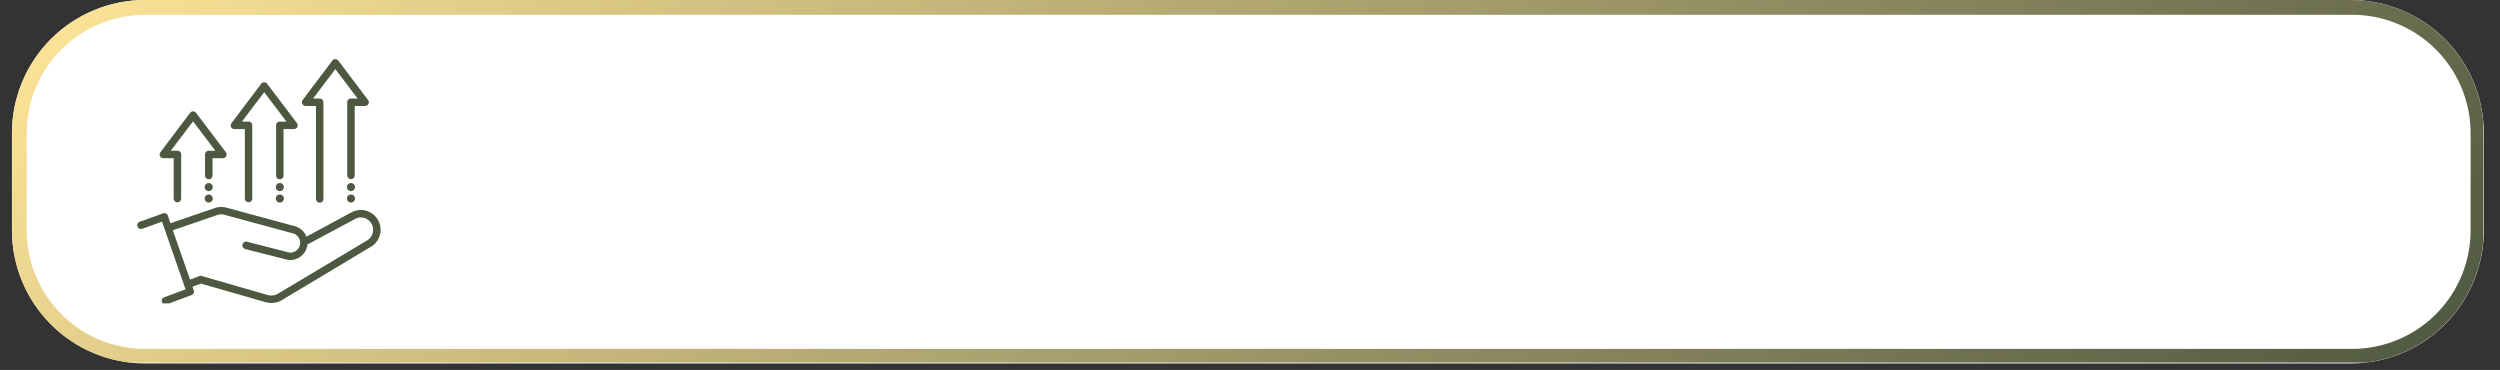
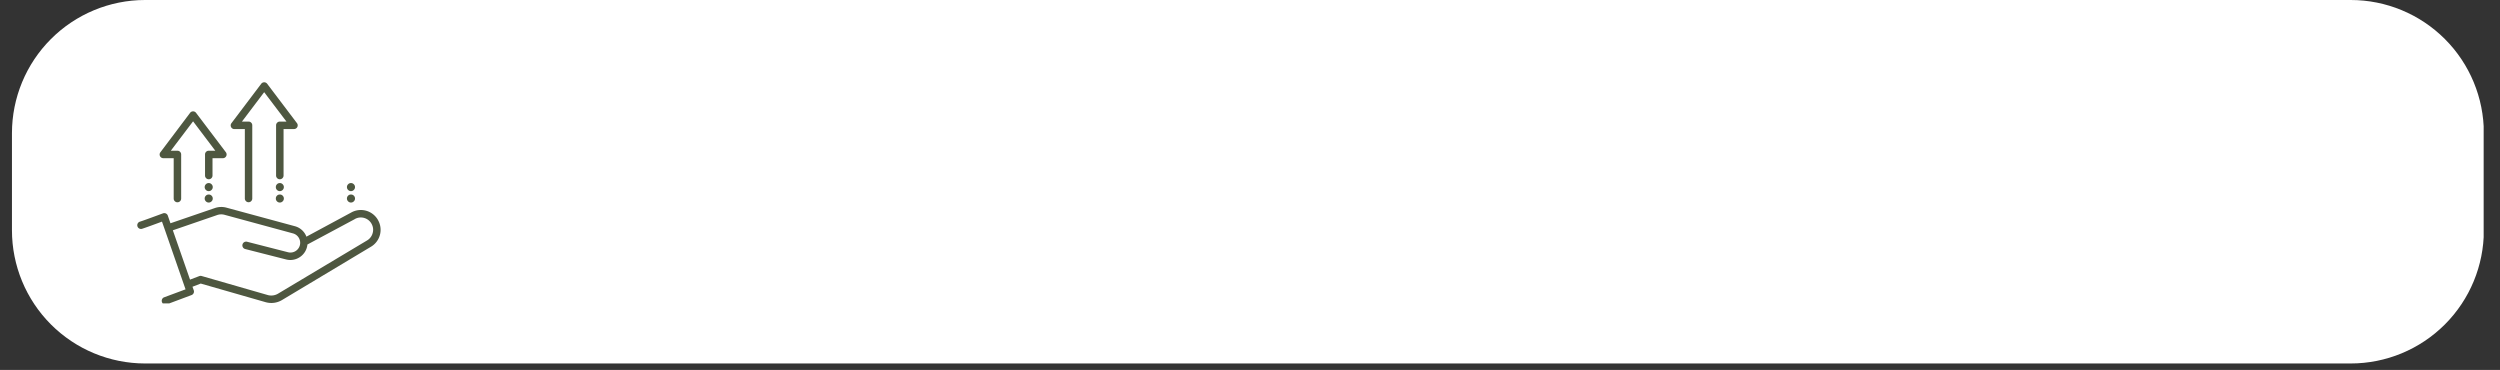
<svg xmlns="http://www.w3.org/2000/svg" width="669" height="99" preserveAspectRatio="xMidYMid meet" version="1.0" viewBox="0 0 501.75 74.25" zoomAndPan="magnify">
  <rect x="0" y="0" width="501.75" height="74.25" fill="#333333" stroke="none" />
  <defs>
    <clipPath id="4ce72e433d">
      <path d="M2.39 0h496.37v72.95H2.39Zm0 0" clip-rule="nonzero" />
    </clipPath>
    <clipPath id="46807253c9">
      <path d="M29.11 0h442.67a26.73 26.73 0 0 1 26.73 26.73v19.48a26.73 26.73 0 0 1-26.73 26.74H29.11A26.73 26.73 0 0 1 2.4 46.2V26.73A26.73 26.73 0 0 1 29.1 0Zm0 0" clip-rule="nonzero" />
    </clipPath>
    <clipPath id="a5c13e6816">
      <path d="M2.4 0h495.97v72.77H2.4Zm0 0" clip-rule="nonzero" />
    </clipPath>
    <clipPath id="5c2dd80122">
-       <path d="M29.13 0h442.63a26.73 26.73 0 0 1 26.72 26.73V46.2a26.73 26.73 0 0 1-26.72 26.73H29.13A26.73 26.73 0 0 1 2.4 46.2V26.73A26.73 26.73 0 0 1 29.13 0Zm0 0" clip-rule="nonzero" />
-     </clipPath>
+       </clipPath>
    <clipPath id="687c6df166">
      <path d="M27.4 41h49v19.89h-49Zm0 0" clip-rule="nonzero" />
    </clipPath>
    <clipPath id="4d730c3432">
-       <path d="M60 11.88h15V41H60Zm0 0" clip-rule="nonzero" />
+       <path d="M60 11.88V41H60Zm0 0" clip-rule="nonzero" />
    </clipPath>
    <linearGradient id="c06ce9867e" x1="44.18" x2="162.95" y1="-44.18" y2="74.59" gradientTransform="matrix(3.225 0 0 3.225 0 0)" gradientUnits="userSpaceOnUse">
      <stop offset="0" stop-color="#FFE598" stop-opacity="1" />
      <stop offset="0" stop-color="#FEE498" stop-opacity="1" />
      <stop offset=".01" stop-color="#FEE497" stop-opacity="1" />
      <stop offset=".01" stop-color="#FDE397" stop-opacity="1" />
      <stop offset=".02" stop-color="#FCE397" stop-opacity="1" />
      <stop offset=".02" stop-color="#FCE296" stop-opacity="1" />
      <stop offset=".02" stop-color="#FBE296" stop-opacity="1" />
      <stop offset=".03" stop-color="#FAE196" stop-opacity="1" />
      <stop offset=".03" stop-color="#F9E195" stop-opacity="1" />
      <stop offset=".04" stop-color="#F9E095" stop-opacity="1" />
      <stop offset=".04" stop-color="#F8DF95" stop-opacity="1" />
      <stop offset=".04" stop-color="#F7DF94" stop-opacity="1" />
      <stop offset=".05" stop-color="#F7DE94" stop-opacity="1" />
      <stop offset=".05" stop-color="#F6DE94" stop-opacity="1" />
      <stop offset=".05" stop-color="#F5DD93" stop-opacity="1" />
      <stop offset=".06" stop-color="#F5DD93" stop-opacity="1" />
      <stop offset=".06" stop-color="#F4DC92" stop-opacity="1" />
      <stop offset=".07" stop-color="#F3DC92" stop-opacity="1" />
      <stop offset=".07" stop-color="#F3DB92" stop-opacity="1" />
      <stop offset=".07" stop-color="#F2DA91" stop-opacity="1" />
      <stop offset=".08" stop-color="#F1DA91" stop-opacity="1" />
      <stop offset=".08" stop-color="#F0D991" stop-opacity="1" />
      <stop offset=".09" stop-color="#F0D990" stop-opacity="1" />
      <stop offset=".09" stop-color="#EFD890" stop-opacity="1" />
      <stop offset=".09" stop-color="#EED890" stop-opacity="1" />
      <stop offset=".1" stop-color="#EED78F" stop-opacity="1" />
      <stop offset=".1" stop-color="#EDD78F" stop-opacity="1" />
      <stop offset=".11" stop-color="#ECD68F" stop-opacity="1" />
      <stop offset=".11" stop-color="#ECD58E" stop-opacity="1" />
      <stop offset=".11" stop-color="#EBD58E" stop-opacity="1" />
      <stop offset=".12" stop-color="#EAD48E" stop-opacity="1" />
      <stop offset=".12" stop-color="#EAD48D" stop-opacity="1" />
      <stop offset=".13" stop-color="#E9D38D" stop-opacity="1" />
      <stop offset=".13" stop-color="#E8D38D" stop-opacity="1" />
      <stop offset=".13" stop-color="#E8D28C" stop-opacity="1" />
      <stop offset=".14" stop-color="#E7D28C" stop-opacity="1" />
      <stop offset=".14" stop-color="#E6D18C" stop-opacity="1" />
      <stop offset=".14" stop-color="#E5D08B" stop-opacity="1" />
      <stop offset=".15" stop-color="#E5D08B" stop-opacity="1" />
      <stop offset=".15" stop-color="#E4CF8B" stop-opacity="1" />
      <stop offset=".16" stop-color="#E3CF8A" stop-opacity="1" />
      <stop offset=".16" stop-color="#E3CE8A" stop-opacity="1" />
      <stop offset=".16" stop-color="#E2CE8A" stop-opacity="1" />
      <stop offset=".17" stop-color="#E1CD89" stop-opacity="1" />
      <stop offset=".17" stop-color="#E1CD89" stop-opacity="1" />
      <stop offset=".18" stop-color="#E0CC89" stop-opacity="1" />
      <stop offset=".18" stop-color="#DFCB88" stop-opacity="1" />
      <stop offset=".18" stop-color="#DFCB88" stop-opacity="1" />
      <stop offset=".19" stop-color="#DECA87" stop-opacity="1" />
      <stop offset=".19" stop-color="#DDCA87" stop-opacity="1" />
      <stop offset=".2" stop-color="#DCC987" stop-opacity="1" />
      <stop offset=".2" stop-color="#DCC986" stop-opacity="1" />
      <stop offset=".2" stop-color="#DBC886" stop-opacity="1" />
      <stop offset=".21" stop-color="#DAC886" stop-opacity="1" />
      <stop offset=".21" stop-color="#DAC785" stop-opacity="1" />
      <stop offset=".21" stop-color="#D9C685" stop-opacity="1" />
      <stop offset=".22" stop-color="#D8C685" stop-opacity="1" />
      <stop offset=".22" stop-color="#D8C584" stop-opacity="1" />
      <stop offset=".23" stop-color="#D7C584" stop-opacity="1" />
      <stop offset=".23" stop-color="#D6C484" stop-opacity="1" />
      <stop offset=".23" stop-color="#D6C483" stop-opacity="1" />
      <stop offset=".24" stop-color="#D5C383" stop-opacity="1" />
      <stop offset=".24" stop-color="#D4C383" stop-opacity="1" />
      <stop offset=".25" stop-color="#D3C282" stop-opacity="1" />
      <stop offset=".25" stop-color="#D3C182" stop-opacity="1" />
      <stop offset=".25" stop-color="#D2C182" stop-opacity="1" />
      <stop offset=".26" stop-color="#D1C081" stop-opacity="1" />
      <stop offset=".26" stop-color="#D1C081" stop-opacity="1" />
      <stop offset=".27" stop-color="#D0BF81" stop-opacity="1" />
      <stop offset=".27" stop-color="#CFBF80" stop-opacity="1" />
      <stop offset=".27" stop-color="#CFBE80" stop-opacity="1" />
      <stop offset=".28" stop-color="#CEBE80" stop-opacity="1" />
      <stop offset=".28" stop-color="#CDBD7F" stop-opacity="1" />
      <stop offset=".29" stop-color="#CDBD7F" stop-opacity="1" />
      <stop offset=".29" stop-color="#CCBC7F" stop-opacity="1" />
      <stop offset=".29" stop-color="#CBBB7E" stop-opacity="1" />
      <stop offset=".3" stop-color="#CABB7E" stop-opacity="1" />
      <stop offset=".3" stop-color="#CABA7E" stop-opacity="1" />
      <stop offset=".3" stop-color="#C9BA7D" stop-opacity="1" />
      <stop offset=".31" stop-color="#C8B97D" stop-opacity="1" />
      <stop offset=".31" stop-color="#C8B97D" stop-opacity="1" />
      <stop offset=".32" stop-color="#C7B87C" stop-opacity="1" />
      <stop offset=".32" stop-color="#C6B87C" stop-opacity="1" />
      <stop offset=".32" stop-color="#C6B77B" stop-opacity="1" />
      <stop offset=".33" stop-color="#C5B67B" stop-opacity="1" />
      <stop offset=".33" stop-color="#C4B67B" stop-opacity="1" />
      <stop offset=".34" stop-color="#C4B57A" stop-opacity="1" />
      <stop offset=".34" stop-color="#C3B57A" stop-opacity="1" />
      <stop offset=".34" stop-color="#C2B47A" stop-opacity="1" />
      <stop offset=".35" stop-color="#C2B479" stop-opacity="1" />
      <stop offset=".35" stop-color="#C1B379" stop-opacity="1" />
      <stop offset=".36" stop-color="#C0B379" stop-opacity="1" />
      <stop offset=".36" stop-color="#BFB278" stop-opacity="1" />
      <stop offset=".36" stop-color="#BFB178" stop-opacity="1" />
      <stop offset=".37" stop-color="#BEB178" stop-opacity="1" />
      <stop offset=".37" stop-color="#BDB077" stop-opacity="1" />
      <stop offset=".38" stop-color="#BDB077" stop-opacity="1" />
      <stop offset=".38" stop-color="#BCAF77" stop-opacity="1" />
      <stop offset=".38" stop-color="#BBAF76" stop-opacity="1" />
      <stop offset=".39" stop-color="#BBAE76" stop-opacity="1" />
      <stop offset=".39" stop-color="#BAAE76" stop-opacity="1" />
      <stop offset=".39" stop-color="#B9AD75" stop-opacity="1" />
      <stop offset=".4" stop-color="#B9AC75" stop-opacity="1" />
      <stop offset=".4" stop-color="#B8AC75" stop-opacity="1" />
      <stop offset=".41" stop-color="#B7AB74" stop-opacity="1" />
      <stop offset=".41" stop-color="#B6AB74" stop-opacity="1" />
      <stop offset=".41" stop-color="#B6AA74" stop-opacity="1" />
      <stop offset=".42" stop-color="#B5AA73" stop-opacity="1" />
      <stop offset=".42" stop-color="#B4A973" stop-opacity="1" />
      <stop offset=".43" stop-color="#B4A973" stop-opacity="1" />
      <stop offset=".43" stop-color="#B3A872" stop-opacity="1" />
      <stop offset=".43" stop-color="#B2A772" stop-opacity="1" />
      <stop offset=".44" stop-color="#B2A772" stop-opacity="1" />
      <stop offset=".44" stop-color="#B1A671" stop-opacity="1" />
      <stop offset=".45" stop-color="#B0A671" stop-opacity="1" />
      <stop offset=".45" stop-color="#B0A570" stop-opacity="1" />
      <stop offset=".45" stop-color="#AFA570" stop-opacity="1" />
      <stop offset=".46" stop-color="#AEA470" stop-opacity="1" />
      <stop offset=".46" stop-color="#ADA46F" stop-opacity="1" />
      <stop offset=".46" stop-color="#ADA36F" stop-opacity="1" />
      <stop offset=".47" stop-color="#ACA26F" stop-opacity="1" />
      <stop offset=".47" stop-color="#ABA26E" stop-opacity="1" />
      <stop offset=".48" stop-color="#ABA16E" stop-opacity="1" />
      <stop offset=".48" stop-color="#AAA16E" stop-opacity="1" />
      <stop offset=".48" stop-color="#A9A06D" stop-opacity="1" />
      <stop offset=".49" stop-color="#A9A06D" stop-opacity="1" />
      <stop offset=".49" stop-color="#A89F6D" stop-opacity="1" />
      <stop offset=".5" stop-color="#A79F6C" stop-opacity="1" />
      <stop offset=".5" stop-color="#A79E6C" stop-opacity="1" />
      <stop offset=".5" stop-color="#A69D6C" stop-opacity="1" />
      <stop offset=".51" stop-color="#A59D6B" stop-opacity="1" />
      <stop offset=".51" stop-color="#A49C6B" stop-opacity="1" />
      <stop offset=".52" stop-color="#A49C6B" stop-opacity="1" />
      <stop offset=".52" stop-color="#A39B6A" stop-opacity="1" />
      <stop offset=".52" stop-color="#A29B6A" stop-opacity="1" />
      <stop offset=".53" stop-color="#A29A6A" stop-opacity="1" />
      <stop offset=".53" stop-color="#A19A69" stop-opacity="1" />
      <stop offset=".54" stop-color="#A09969" stop-opacity="1" />
      <stop offset=".54" stop-color="#A09869" stop-opacity="1" />
      <stop offset=".54" stop-color="#9F9868" stop-opacity="1" />
      <stop offset=".55" stop-color="#9E9768" stop-opacity="1" />
      <stop offset=".55" stop-color="#9E9768" stop-opacity="1" />
      <stop offset=".55" stop-color="#9D9667" stop-opacity="1" />
      <stop offset=".56" stop-color="#9C9667" stop-opacity="1" />
      <stop offset=".56" stop-color="#9C9567" stop-opacity="1" />
      <stop offset=".57" stop-color="#9B9566" stop-opacity="1" />
      <stop offset=".57" stop-color="#9A9466" stop-opacity="1" />
      <stop offset=".57" stop-color="#999365" stop-opacity="1" />
      <stop offset=".58" stop-color="#999365" stop-opacity="1" />
      <stop offset=".58" stop-color="#989265" stop-opacity="1" />
      <stop offset=".59" stop-color="#979264" stop-opacity="1" />
      <stop offset=".59" stop-color="#979164" stop-opacity="1" />
      <stop offset=".59" stop-color="#969164" stop-opacity="1" />
      <stop offset=".6" stop-color="#959063" stop-opacity="1" />
      <stop offset=".6" stop-color="#959063" stop-opacity="1" />
      <stop offset=".61" stop-color="#948F63" stop-opacity="1" />
      <stop offset=".61" stop-color="#938E62" stop-opacity="1" />
      <stop offset=".61" stop-color="#938E62" stop-opacity="1" />
      <stop offset=".62" stop-color="#928D62" stop-opacity="1" />
      <stop offset=".62" stop-color="#918D61" stop-opacity="1" />
      <stop offset=".63" stop-color="#908C61" stop-opacity="1" />
      <stop offset=".63" stop-color="#908C61" stop-opacity="1" />
      <stop offset=".63" stop-color="#8F8B60" stop-opacity="1" />
      <stop offset=".64" stop-color="#8E8B60" stop-opacity="1" />
      <stop offset=".64" stop-color="#8E8A60" stop-opacity="1" />
      <stop offset=".64" stop-color="#8D895F" stop-opacity="1" />
      <stop offset=".65" stop-color="#8C895F" stop-opacity="1" />
      <stop offset=".65" stop-color="#8C885F" stop-opacity="1" />
      <stop offset=".66" stop-color="#8B885E" stop-opacity="1" />
      <stop offset=".66" stop-color="#8A875E" stop-opacity="1" />
      <stop offset=".66" stop-color="#8A875E" stop-opacity="1" />
      <stop offset=".67" stop-color="#89865D" stop-opacity="1" />
      <stop offset=".67" stop-color="#88865D" stop-opacity="1" />
      <stop offset=".68" stop-color="#87855D" stop-opacity="1" />
      <stop offset=".68" stop-color="#87845C" stop-opacity="1" />
      <stop offset=".68" stop-color="#86845C" stop-opacity="1" />
      <stop offset=".69" stop-color="#85835C" stop-opacity="1" />
      <stop offset=".69" stop-color="#85835B" stop-opacity="1" />
      <stop offset=".7" stop-color="#84825B" stop-opacity="1" />
      <stop offset=".7" stop-color="#83825A" stop-opacity="1" />
      <stop offset=".7" stop-color="#83815A" stop-opacity="1" />
      <stop offset=".71" stop-color="#82815A" stop-opacity="1" />
      <stop offset=".71" stop-color="#818059" stop-opacity="1" />
      <stop offset=".71" stop-color="#818059" stop-opacity="1" />
      <stop offset=".72" stop-color="#807F59" stop-opacity="1" />
      <stop offset=".72" stop-color="#7F7E58" stop-opacity="1" />
      <stop offset=".73" stop-color="#7E7E58" stop-opacity="1" />
      <stop offset=".73" stop-color="#7E7D58" stop-opacity="1" />
      <stop offset=".73" stop-color="#7D7D57" stop-opacity="1" />
      <stop offset=".74" stop-color="#7C7C57" stop-opacity="1" />
      <stop offset=".74" stop-color="#7C7C57" stop-opacity="1" />
      <stop offset=".75" stop-color="#7B7B56" stop-opacity="1" />
      <stop offset=".75" stop-color="#7A7B56" stop-opacity="1" />
      <stop offset=".75" stop-color="#7A7A56" stop-opacity="1" />
      <stop offset=".76" stop-color="#797955" stop-opacity="1" />
      <stop offset=".76" stop-color="#787955" stop-opacity="1" />
      <stop offset=".77" stop-color="#787855" stop-opacity="1" />
      <stop offset=".77" stop-color="#777854" stop-opacity="1" />
      <stop offset=".77" stop-color="#767754" stop-opacity="1" />
      <stop offset=".78" stop-color="#767754" stop-opacity="1" />
      <stop offset=".78" stop-color="#757653" stop-opacity="1" />
      <stop offset=".79" stop-color="#747653" stop-opacity="1" />
      <stop offset=".79" stop-color="#737553" stop-opacity="1" />
      <stop offset=".79" stop-color="#737452" stop-opacity="1" />
      <stop offset=".8" stop-color="#727452" stop-opacity="1" />
      <stop offset=".8" stop-color="#717352" stop-opacity="1" />
      <stop offset=".8" stop-color="#717351" stop-opacity="1" />
      <stop offset=".81" stop-color="#707251" stop-opacity="1" />
      <stop offset=".81" stop-color="#6F7251" stop-opacity="1" />
      <stop offset=".82" stop-color="#6F7150" stop-opacity="1" />
      <stop offset=".82" stop-color="#6E7150" stop-opacity="1" />
      <stop offset=".82" stop-color="#6D7050" stop-opacity="1" />
      <stop offset=".83" stop-color="#6D6F4F" stop-opacity="1" />
      <stop offset=".83" stop-color="#6C6F4F" stop-opacity="1" />
      <stop offset=".84" stop-color="#6B6E4E" stop-opacity="1" />
      <stop offset=".84" stop-color="#6A6E4E" stop-opacity="1" />
      <stop offset=".84" stop-color="#6A6D4E" stop-opacity="1" />
      <stop offset=".85" stop-color="#696D4D" stop-opacity="1" />
      <stop offset=".85" stop-color="#686C4D" stop-opacity="1" />
      <stop offset=".86" stop-color="#686C4D" stop-opacity="1" />
      <stop offset=".86" stop-color="#676B4C" stop-opacity="1" />
      <stop offset=".86" stop-color="#666A4C" stop-opacity="1" />
      <stop offset=".87" stop-color="#666A4C" stop-opacity="1" />
      <stop offset=".87" stop-color="#65694B" stop-opacity="1" />
      <stop offset=".88" stop-color="#64694B" stop-opacity="1" />
      <stop offset=".88" stop-color="#64684B" stop-opacity="1" />
      <stop offset=".88" stop-color="#63684A" stop-opacity="1" />
      <stop offset=".89" stop-color="#62674A" stop-opacity="1" />
      <stop offset=".89" stop-color="#61674A" stop-opacity="1" />
      <stop offset=".89" stop-color="#616649" stop-opacity="1" />
      <stop offset=".9" stop-color="#606549" stop-opacity="1" />
      <stop offset=".9" stop-color="#5F6549" stop-opacity="1" />
      <stop offset=".91" stop-color="#5F6448" stop-opacity="1" />
      <stop offset=".91" stop-color="#5E6448" stop-opacity="1" />
      <stop offset=".91" stop-color="#5D6348" stop-opacity="1" />
      <stop offset=".92" stop-color="#5D6347" stop-opacity="1" />
      <stop offset=".92" stop-color="#5C6247" stop-opacity="1" />
      <stop offset=".93" stop-color="#5B6247" stop-opacity="1" />
      <stop offset=".93" stop-color="#5B6146" stop-opacity="1" />
      <stop offset=".93" stop-color="#5A6046" stop-opacity="1" />
      <stop offset=".94" stop-color="#596046" stop-opacity="1" />
      <stop offset=".94" stop-color="#585F45" stop-opacity="1" />
      <stop offset=".95" stop-color="#585F45" stop-opacity="1" />
      <stop offset=".95" stop-color="#575E45" stop-opacity="1" />
      <stop offset=".95" stop-color="#565E44" stop-opacity="1" />
      <stop offset=".96" stop-color="#565D44" stop-opacity="1" />
      <stop offset=".96" stop-color="#555D43" stop-opacity="1" />
      <stop offset=".96" stop-color="#545C43" stop-opacity="1" />
      <stop offset=".97" stop-color="#545B43" stop-opacity="1" />
      <stop offset=".97" stop-color="#535B42" stop-opacity="1" />
      <stop offset=".98" stop-color="#525A42" stop-opacity="1" />
      <stop offset=".98" stop-color="#525A42" stop-opacity="1" />
      <stop offset=".98" stop-color="#515941" stop-opacity="1" />
      <stop offset=".99" stop-color="#505941" stop-opacity="1" />
      <stop offset=".99" stop-color="#4F5841" stop-opacity="1" />
      <stop offset="1" stop-color="#4F5840" stop-opacity="1" />
      <stop offset="1" stop-color="#4E5740" stop-opacity="1" />
    </linearGradient>
  </defs>
  <g clip-path="url(#4ce72e433d)">
    <g clip-path="url(#46807253c9)">
      <path fill="#fff" fill-opacity="1" fill-rule="nonzero" d="M2.39 0h496.08v72.95H2.4Zm0 0" />
    </g>
  </g>
  <g clip-path="url(#a5c13e6816)">
    <g clip-path="url(#5c2dd80122)">
-       <path fill="none" stroke="url(#c06ce9867e)" stroke-linecap="butt" stroke-linejoin="miter" stroke-miterlimit="4" stroke-width="8" d="M36 0h596.13a36 36 0 0 1 36 36v26.24a36 36 0 0 1-36 36H35.99a36 36 0 0 1-36-36V36A36 36 0 0 1 36 0Zm0 0" transform="matrix(.743 0 0 .743 2.4 0)" />
-     </g>
+       </g>
  </g>
  <g clip-path="url(#687c6df166)">
    <path fill="#4e5740" fill-opacity="1" fill-rule="nonzero" d="M75.83 44.1a3.95 3.95 0 0 0-5.32-1.46L61.5 47.5a3.42 3.42 0 0 0-2.32-2.1l-13.72-3.72a3.97 3.97 0 0 0-2.35.08l-8.9 3.05-.53-1.54a.75.75 0 0 0-.97-.45c-1.65.61-4.26 1.57-4.67 1.68a.75.75 0 0 0 .4 1.44c.46-.13 2.84-1 4.07-1.46l.54 1.53 4.19 12.06-4.3 1.6a.75.75 0 0 0-.43.97.75.75 0 0 0 .96.44l4.97-1.86a.75.75 0 0 0 .45-.95l-.26-.72 1.66-.64 13.03 3.74a4.18 4.18 0 0 0 3.26-.42L74.4 49.55a3.94 3.94 0 0 0 1.43-5.44Zm-1.03 2.65a2.45 2.45 0 0 1-1.15 1.52L55.8 58.94c-.62.37-1.38.47-2.08.27l-13.27-3.82a.75.75 0 0 0-.47.03l-1.84.7-3.45-9.9 8.9-3.06a2.5 2.5 0 0 1 1.47-.05l13.73 3.73a1.95 1.95 0 0 1-1 3.78l-8.2-2.1a.75.75 0 0 0-.38 1.46l8.2 2.09a3.41 3.41 0 0 0 2.64-.39 3.41 3.41 0 0 0 1.65-2.61l9.52-5.1v-.01a2.46 2.46 0 0 1 3.32.9c.34.58.44 1.25.26 1.89Zm0 0" />
  </g>
  <path fill="#4e5740" fill-opacity="1" fill-rule="nonzero" d="M32.78 31.75h2.08v8.1a.75.75 0 0 0 1.5 0V31a.75.75 0 0 0-.75-.75h-1.33l4.47-5.9 4.46 5.9H41.9a.74.74 0 0 0-.75.75v4.23a.75.75 0 1 0 1.5 0v-3.48h2.08a.75.75 0 0 0 .6-1.2l-5.98-7.9a.75.75 0 0 0-1.2 0l-5.95 7.9a.74.74 0 0 0 .6 1.2ZM47.06 25.9h2.08v13.94c0 .41.34.75.75.75s.74-.34.74-.75v-14.7a.74.74 0 0 0-.74-.74h-1.33l4.46-5.9 4.47 5.9h-1.33a.75.75 0 0 0-.75.75v10.08a.75.75 0 0 0 1.5 0V25.9h2.08a.74.74 0 0 0 .6-1.2l-5.97-7.89a.75.75 0 0 0-1.19 0l-5.97 7.9a.74.74 0 0 0 .6 1.2Zm0 0" />
  <g clip-path="url(#4d730c3432)">
    <path fill="#4e5740" fill-opacity="1" fill-rule="nonzero" d="M61.33 21.27h2.09v18.57a.75.75 0 1 0 1.49 0V20.52a.75.75 0 0 0-.75-.75h-1.32l4.46-5.9 4.47 5.9h-1.33a.75.75 0 0 0-.75.75V35.2a.75.75 0 1 0 1.5 0V21.27h2.08a.75.75 0 0 0 .6-1.2l-5.97-7.9a.75.75 0 0 0-1.2 0l-5.96 7.9a.75.75 0 0 0 .6 1.2Zm0 0" />
  </g>
  <path fill="#4e5740" fill-opacity="1" fill-rule="nonzero" d="M42.7 37.55c0 .22-.08.41-.24.57a.78.78 0 0 1-.57.24.78.78 0 0 1-.57-.24.78.78 0 0 1-.24-.57c0-.22.08-.41.24-.57a.77.77 0 0 1 .57-.24c.22 0 .41.08.57.24.16.16.24.35.24.57ZM42.7 39.84c0 .23-.08.42-.24.57a.78.78 0 0 1-.57.24.78.78 0 0 1-.57-.24.78.78 0 0 1-.24-.57c0-.22.08-.41.24-.57a.77.77 0 0 1 .57-.23c.22 0 .41.07.57.23.16.16.24.35.24.57ZM71.25 37.55c0 .22-.08.41-.24.57a.78.78 0 0 1-.57.24.79.79 0 0 1-.57-.24.78.78 0 0 1-.24-.57c0-.22.08-.41.24-.57a.77.77 0 0 1 .57-.24c.22 0 .41.08.57.24.16.16.24.35.24.57ZM71.25 39.84c0 .23-.08.42-.24.57a.78.78 0 0 1-.57.24.78.78 0 0 1-.57-.24.78.78 0 0 1-.24-.57c0-.22.08-.41.24-.57a.77.77 0 0 1 .57-.23c.22 0 .41.07.57.23.16.16.24.35.24.57ZM56.97 37.55c0 .22-.08.41-.24.57a.79.79 0 0 1-.57.24.78.78 0 0 1-.57-.24.77.77 0 0 1-.23-.57c0-.22.07-.41.23-.57a.77.77 0 0 1 .57-.24c.23 0 .41.08.57.24.16.16.24.35.24.57ZM56.97 39.84c0 .23-.08.42-.24.57a.78.78 0 0 1-.57.24.78.78 0 0 1-.57-.24.77.77 0 0 1-.23-.57c0-.22.07-.41.23-.57a.77.77 0 0 1 .57-.23c.23 0 .41.07.57.23.16.16.24.35.24.57Zm0 0" />
</svg>